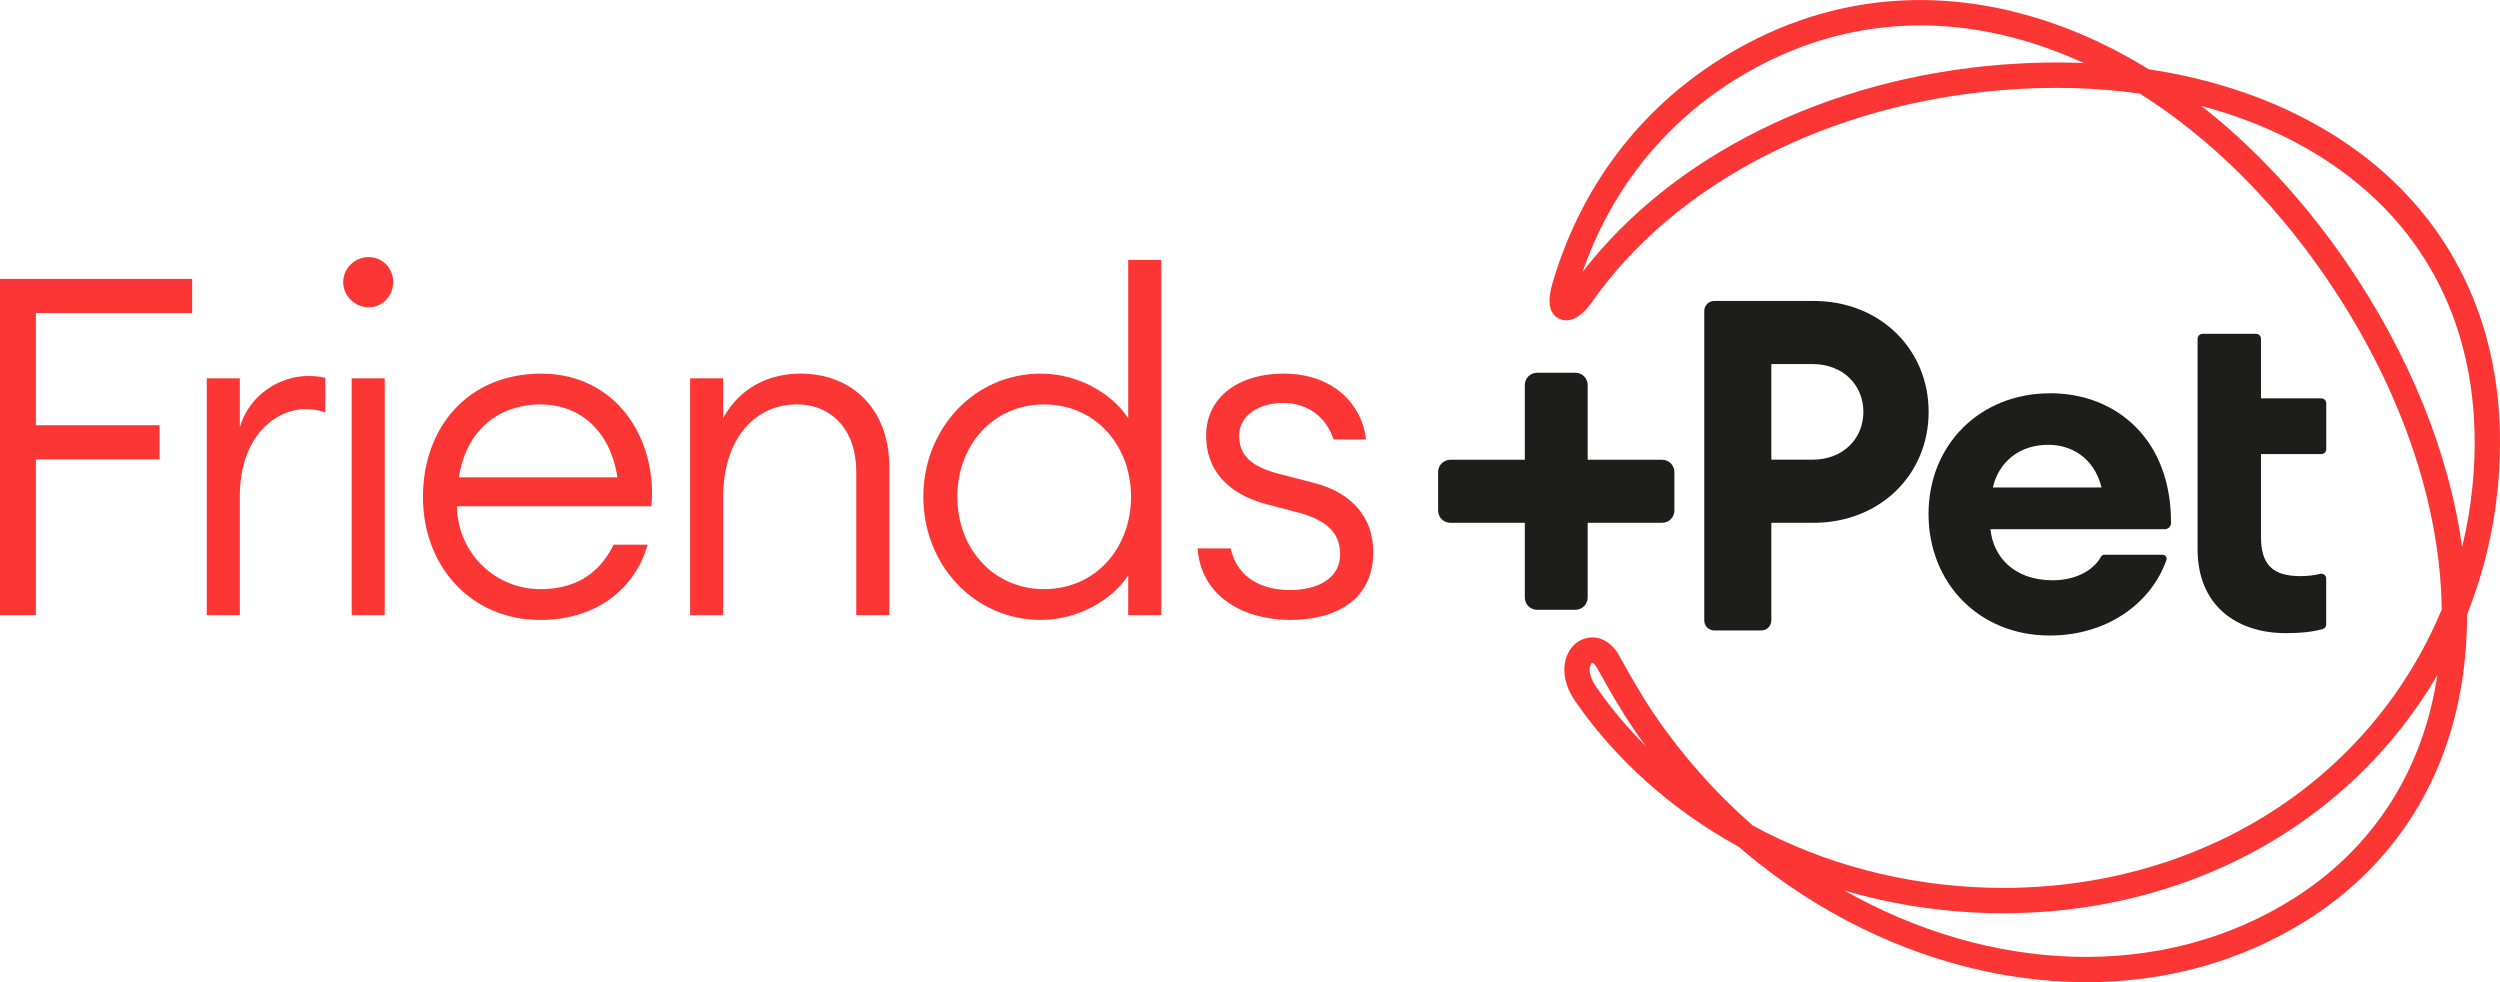
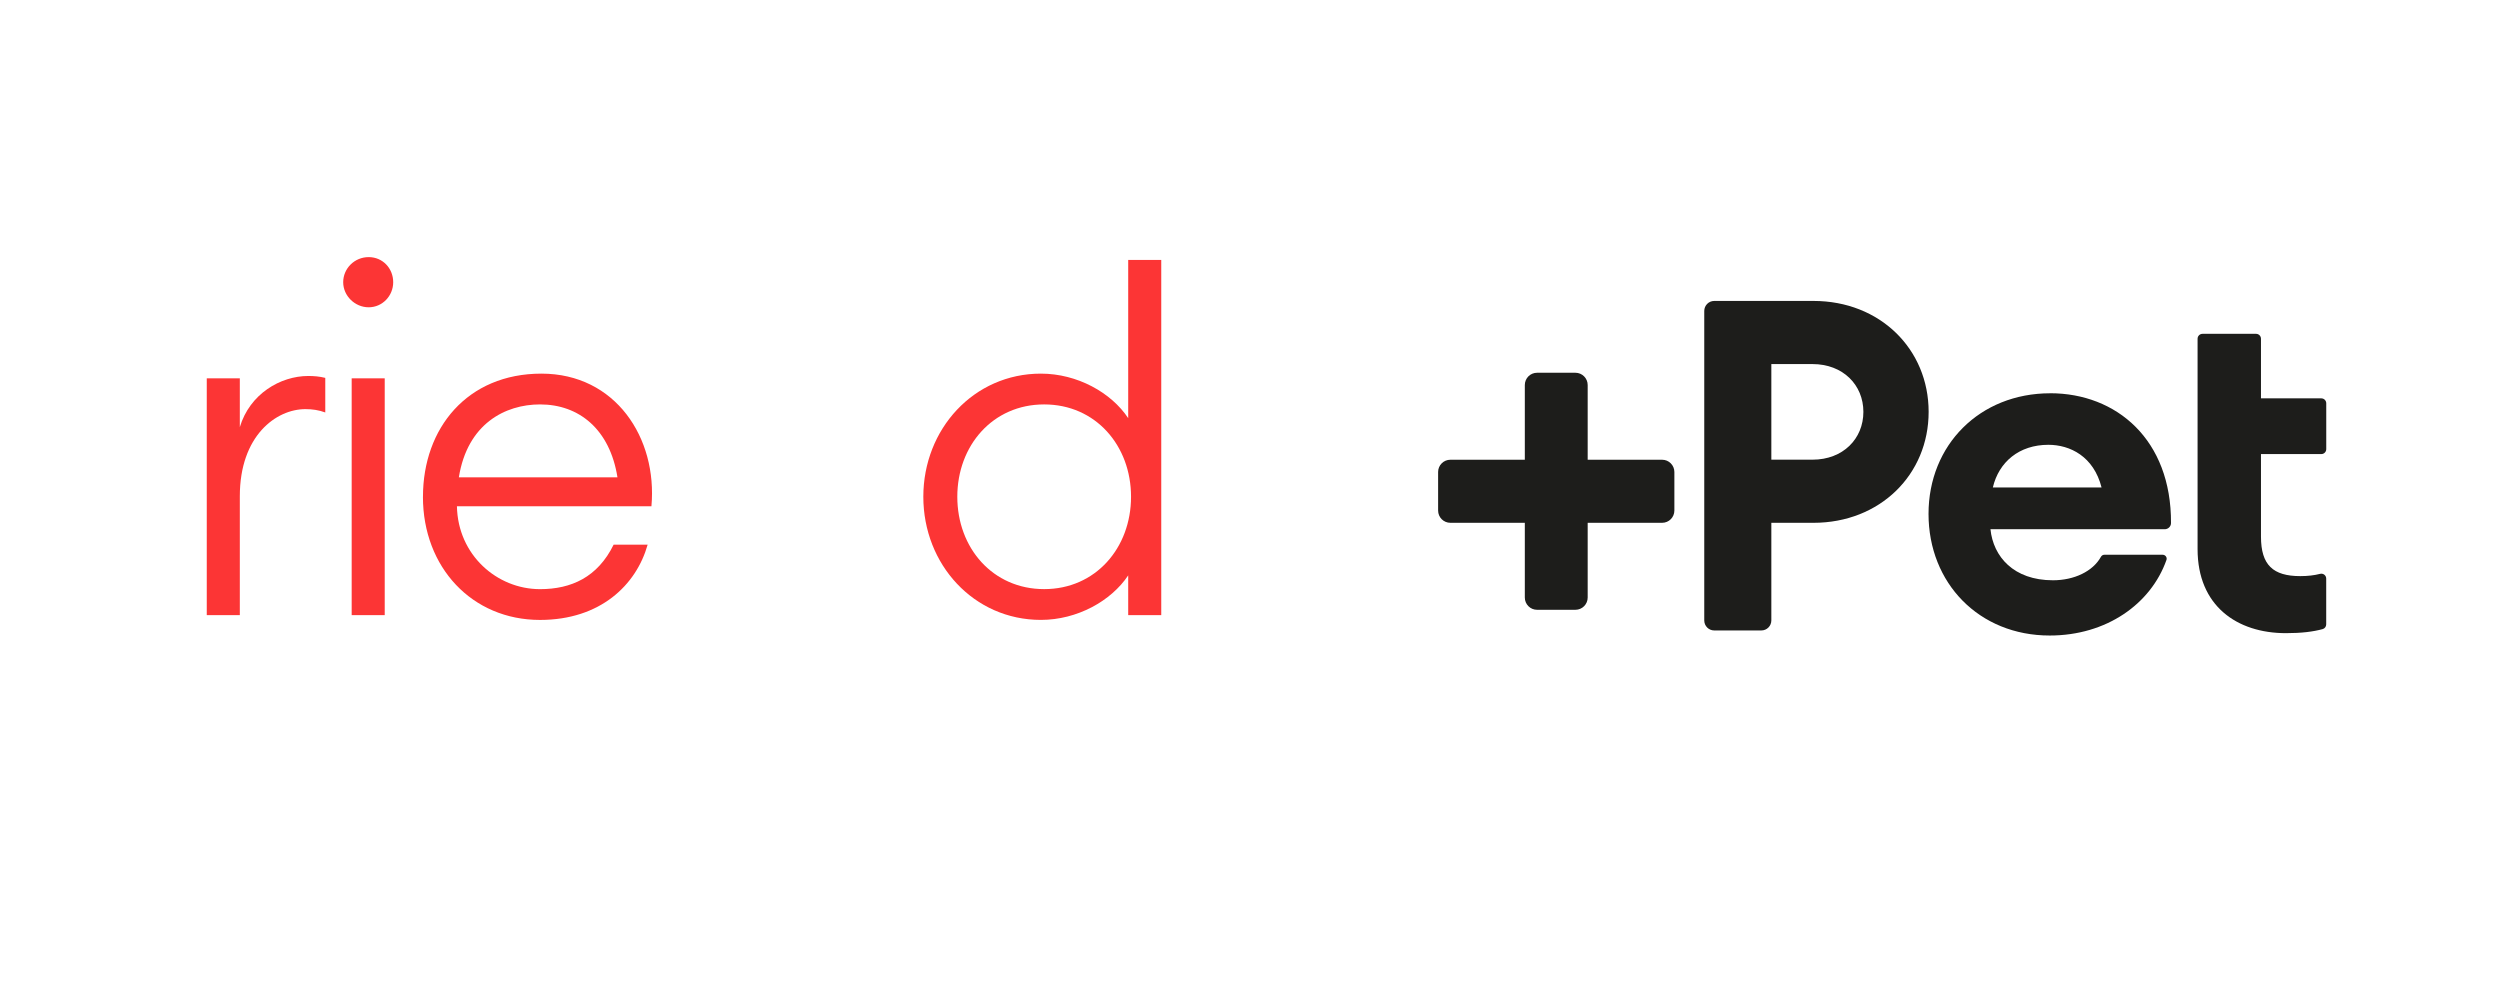
<svg xmlns="http://www.w3.org/2000/svg" width="224" height="88" viewBox="0 0 224 88" fill="none">
  <g clip-path="url(#clip0_1041_291)">
-     <path d="M186.917 88C176.103 88 164.888 83.717 155.766 75.855C149.801 72.576 144.76 68.081 141.12 62.793C140.113 61.328 139.884 59.724 140.514 58.501C140.951 57.643 141.743 57.126 142.627 57.11C143.595 57.094 144.489 57.686 145.073 58.736C146.142 60.66 147.121 62.391 148.275 64.082C150.835 67.832 153.803 71.14 157.051 73.97C157.403 74.163 157.759 74.35 158.121 74.533C164.584 77.818 171.977 79.555 179.501 79.555C190.511 79.555 200.806 75.805 208.493 69C213.029 64.982 216.522 60.058 218.778 54.607C218.661 45.073 215.067 34.606 208.428 24.892C203.683 17.946 197.936 12.295 191.737 8.389C187.892 7.846 183.812 7.728 179.589 8.058C163.867 9.285 150.02 16.438 142.552 27.182C141.857 28.18 140.745 29.064 139.698 28.556C138.342 27.896 138.929 25.942 139.18 25.108C141.707 16.722 146.866 9.877 154.103 5.316C163.192 -0.416 173.507 -1.535 183.93 2.084C186.855 3.098 189.738 4.489 192.533 6.21C201.749 7.597 209.693 11.33 215.273 17.062C221.929 23.901 224.87 33.19 223.781 43.925C223.39 47.779 222.464 51.518 221.048 55.055C221.052 57.693 220.804 60.261 220.292 62.734C218.56 71.117 213.857 77.936 206.689 82.454C200.721 86.22 193.906 88.006 186.923 88.006L186.917 88ZM165.259 79.791C178.285 87.175 193.651 87.983 205.479 80.523C212.113 76.342 216.463 70.027 218.068 62.267C218.188 61.681 218.296 61.085 218.384 60.487C216.176 64.272 213.352 67.724 209.99 70.701C201.889 77.873 191.062 81.826 179.501 81.826C174.639 81.826 169.825 81.132 165.259 79.791ZM142.666 59.384C142.643 59.387 142.565 59.449 142.503 59.6C142.356 59.966 142.408 60.657 142.989 61.501C144.293 63.399 145.79 65.185 147.457 66.847C147.101 66.36 146.752 65.869 146.41 65.368C145.2 63.598 144.196 61.822 143.097 59.845C142.888 59.466 142.702 59.384 142.669 59.384H142.666ZM197.238 9.491C202.049 13.254 206.487 18.028 210.296 23.603C215.918 31.835 219.437 40.617 220.608 48.999C221.032 47.262 221.339 45.488 221.521 43.689C222.542 33.644 219.819 24.984 213.649 18.646C209.455 14.337 203.806 11.232 197.238 9.491ZM172.049 2.28C166.192 2.28 160.531 3.942 155.306 7.237C148.947 11.248 144.3 17.151 141.799 24.365C149.86 13.908 163.763 7.011 179.41 5.788C181.895 5.595 184.334 5.549 186.708 5.65C185.544 5.114 184.367 4.639 183.186 4.227C179.439 2.925 175.705 2.277 172.049 2.277V2.28Z" fill="#FC3535" />
    <path d="M162.481 26.964H153.598C153.102 26.964 152.701 27.366 152.701 27.864V55.589C152.701 56.087 153.102 56.489 153.598 56.489H157.815C158.31 56.489 158.712 56.087 158.712 55.589V46.844H162.485C168.453 46.844 172.806 42.518 172.806 36.904C172.806 31.289 168.453 26.964 162.485 26.964H162.481ZM162.4 41.187H158.712V32.621H162.4C165.136 32.621 166.959 34.492 166.959 36.904C166.959 39.315 165.136 41.187 162.4 41.187Z" fill="#1D1D1B" />
    <path d="M183.698 35.238C177.397 35.238 172.796 39.854 172.796 46.048C172.796 52.242 177.313 56.943 183.656 56.943C188.723 56.943 192.715 54.129 194.114 50.174C194.196 49.945 194.016 49.706 193.775 49.706H188.547C188.417 49.706 188.303 49.781 188.241 49.896C187.517 51.198 185.844 51.993 183.943 51.993C180.421 51.993 178.594 49.873 178.346 47.419H193.961C194.267 47.419 194.522 47.17 194.522 46.866C194.561 39.396 189.64 35.234 183.691 35.234L183.698 35.238ZM178.558 43.679C179.096 41.392 180.919 39.854 183.532 39.854C185.479 39.854 187.595 40.895 188.3 43.679H178.558Z" fill="#1D1D1B" />
    <path d="M207.991 40.685C208.233 40.685 208.432 40.489 208.432 40.244V36.134C208.432 35.892 208.236 35.693 207.991 35.693H202.584V30.353C202.584 30.111 202.389 29.911 202.144 29.911H197.344C197.102 29.911 196.903 30.107 196.903 30.353V35.693V40.682V49.205C196.903 54.28 200.425 56.731 204.821 56.731C206.22 56.731 207.258 56.6 208.112 56.367C208.301 56.315 208.428 56.138 208.428 55.945V51.839C208.428 51.551 208.158 51.345 207.88 51.417C207.355 51.551 206.778 51.62 206.106 51.62C203.66 51.62 202.584 50.622 202.584 48.086V40.685H207.991Z" fill="#1D1D1B" />
    <path d="M148.928 41.193H142.256V34.499C142.256 33.89 141.763 33.399 141.16 33.399H137.719C137.113 33.399 136.624 33.894 136.624 34.499V41.193H129.951C129.345 41.193 128.855 41.687 128.855 42.292V45.744C128.855 46.353 129.348 46.843 129.951 46.843H136.624V53.538C136.624 54.146 137.116 54.637 137.719 54.637H141.16C141.766 54.637 142.256 54.143 142.256 53.538V46.843H148.928C149.535 46.843 150.024 46.349 150.024 45.744V42.292C150.024 41.684 149.531 41.193 148.928 41.193Z" fill="#1D1D1B" />
-     <path d="M0 24.987H17.216V28.043H3.216V38.101H14.297V41.157H3.216V55.118H0V24.987Z" fill="#FC3535" />
    <path d="M18.526 33.9H21.488V38.271C22.375 35.3 25.124 33.688 27.622 33.688C28.131 33.688 28.636 33.73 29.145 33.858V36.956C28.551 36.743 28.003 36.658 27.367 36.658C24.745 36.658 21.488 39.034 21.488 44.465V55.115H18.526V33.897V33.9Z" fill="#FC3535" />
    <path d="M30.75 25.285C30.75 24.055 31.764 23.037 33.033 23.037C34.301 23.037 35.231 24.055 35.231 25.285C35.231 26.515 34.259 27.533 33.033 27.533C31.807 27.533 30.75 26.515 30.75 25.285ZM31.51 33.9H34.471V55.118H31.51V33.9Z" fill="#FC3535" />
    <path d="M37.898 44.51C37.898 38.356 41.873 33.477 48.513 33.477C55.153 33.477 58.919 39.249 58.368 45.361H40.941C41.025 49.732 44.534 52.788 48.386 52.788C51.177 52.788 53.545 51.728 54.983 48.8H58.029C57.015 52.405 53.799 55.546 48.386 55.546C42.294 55.546 37.895 50.835 37.895 44.514L37.898 44.51ZM41.113 42.77H55.325C54.647 38.483 51.898 36.236 48.389 36.236C45.258 36.236 41.876 37.976 41.113 42.77Z" fill="#FC3535" />
-     <path d="M61.835 33.9H64.796V37.463C66.319 34.662 68.983 33.475 71.733 33.475C76.344 33.475 79.683 36.658 79.683 41.834V55.118H76.722V42.26C76.722 38.526 74.524 36.233 71.393 36.233C67.672 36.233 64.796 39.289 64.796 44.55V55.118H61.835V33.9Z" fill="#FC3535" />
    <path d="M82.73 44.51C82.73 38.441 87.256 33.477 93.263 33.477C96.521 33.477 99.567 35.175 101.087 37.466V23.292H104.048V55.117H101.087V51.554C99.564 53.845 96.518 55.543 93.263 55.543C87.256 55.543 82.73 50.579 82.73 44.51ZM101.341 44.51C101.341 39.926 98.168 36.236 93.557 36.236C88.945 36.236 85.775 39.926 85.775 44.51C85.775 49.094 88.948 52.785 93.557 52.785C98.165 52.785 101.341 49.094 101.341 44.51Z" fill="#FC3535" />
-     <path d="M107.303 49.134H110.264C110.9 51.977 113.31 52.867 115.593 52.867C118.003 52.867 120.077 51.849 120.077 49.683C120.077 47.815 118.978 46.627 116.271 45.908L113.522 45.188C109.928 44.255 108.066 42.047 108.066 39.033C108.066 35.552 111.027 33.475 115.002 33.475C119.486 33.475 122.024 36.233 122.405 39.374H119.486C118.851 37.42 117.204 36.105 115.002 36.105C112.801 36.105 111.027 37.208 111.027 39.033C111.027 40.689 111.956 41.749 114.497 42.43L117.755 43.277C121.097 44.124 123.041 46.333 123.041 49.474C123.041 53.718 119.741 55.543 115.596 55.543C111.451 55.543 107.603 53.466 107.306 49.137L107.303 49.134Z" fill="#FC3535" />
  </g>
  <defs>
    <clipPath id="clip0_1041_291">
      <rect width="224" height="88" fill="white" />
    </clipPath>
  </defs>
</svg>